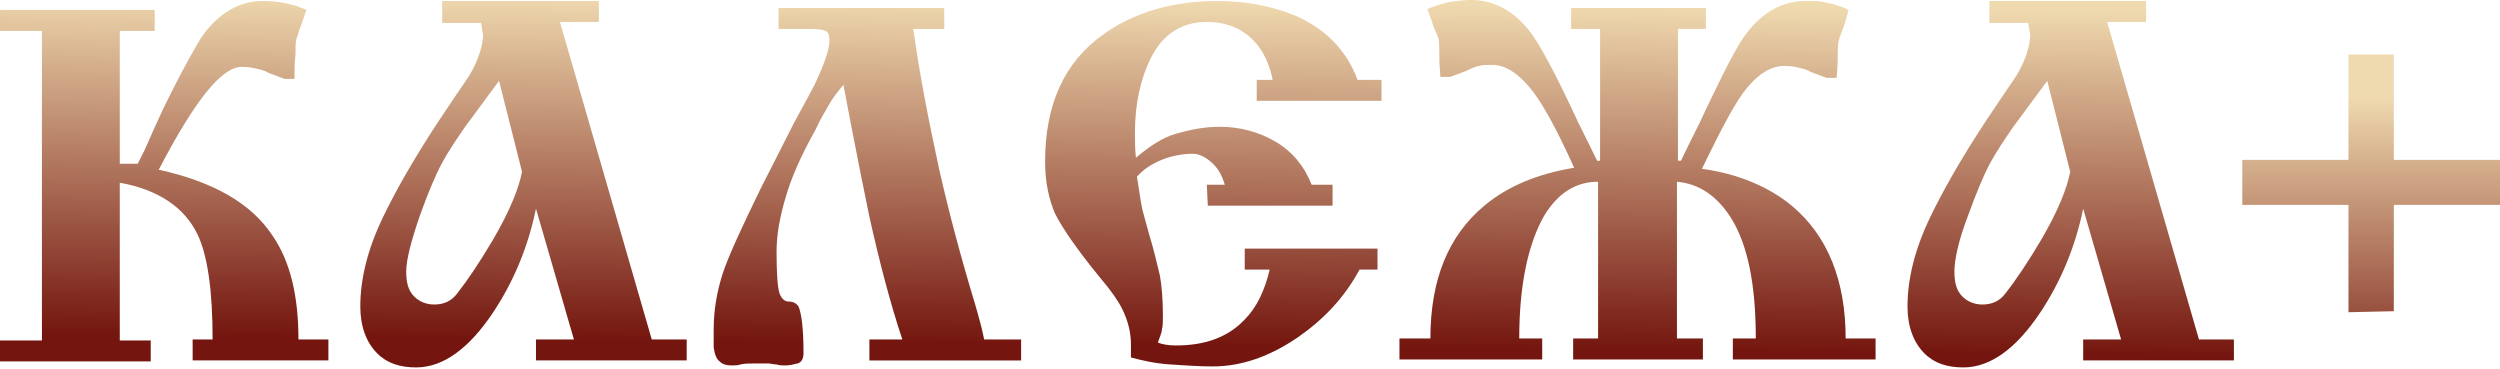
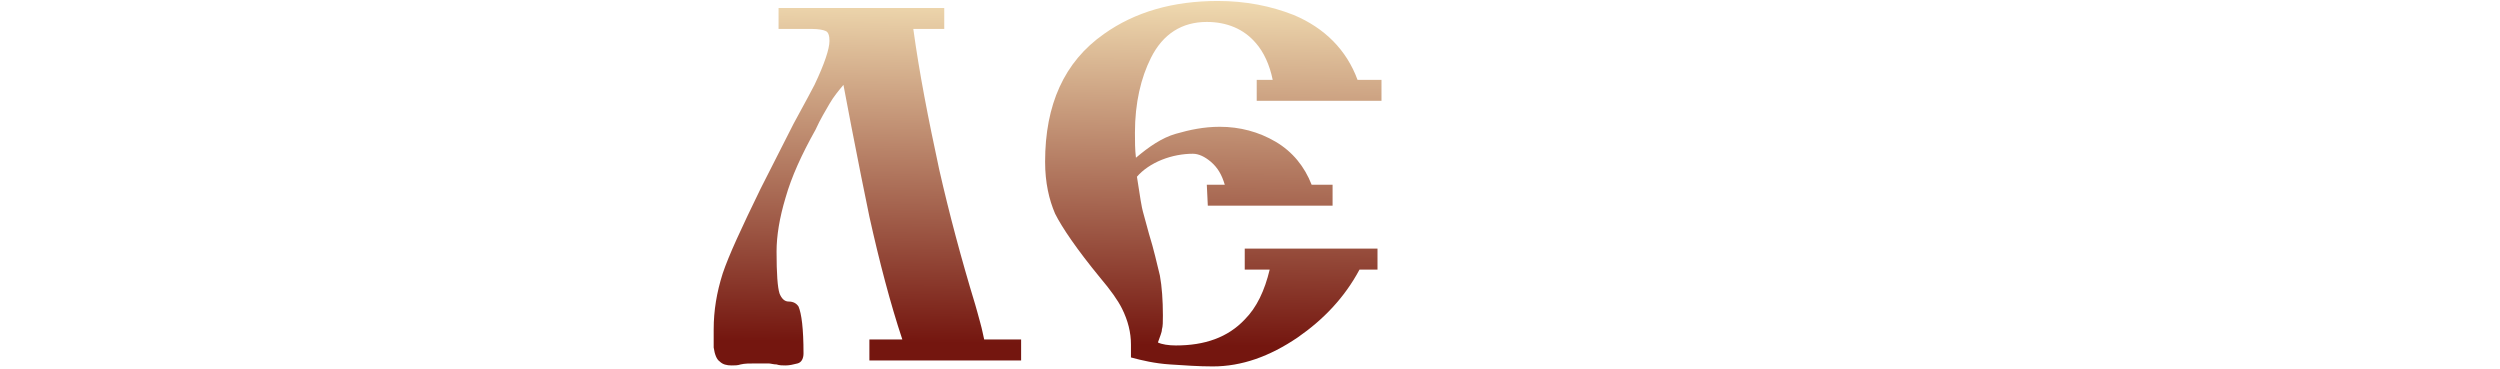
<svg xmlns="http://www.w3.org/2000/svg" width="210" height="31" viewBox="0 0 210 31" fill="none">
-   <path d="M10.061 13.753H11.571L12.158 12.579L12.828 11.069L13.667 9.224C15.344 5.785 16.517 3.772 16.937 3.101C18.362 1.089 20.123 0.082 22.051 0.082C23.393 0.082 24.651 0.334 25.741 0.837C25.489 1.592 25.154 2.43 24.902 3.269C24.818 3.521 24.818 4.024 24.818 4.611C24.734 5.282 24.734 5.953 24.734 6.624H23.896L22.554 6.121C22.303 5.953 21.968 5.869 21.632 5.785C21.297 5.702 20.878 5.618 20.291 5.618C18.614 5.618 16.35 8.469 13.331 14.257C17.943 15.263 21.129 17.108 22.89 19.792C24.399 21.973 25.07 24.908 25.07 28.515H27.585V30.276H16.182V28.515H17.859C17.859 24.405 17.44 21.47 16.601 19.708C15.511 17.444 13.331 15.934 10.061 15.347V28.599H12.661V30.36H0V28.599H3.522V2.598H0V0.837H12.996V2.598H10.061V13.753Z" fill="url(#paint0_linear_811_40445)" />
-   <path d="M40.411 1.927H37.141V0.082H50.305V1.843H47.035L54.748 28.515H57.683V30.276H45.022V28.515H48.209L45.022 17.527C44.352 20.799 43.094 23.734 41.417 26.25C39.405 29.27 37.225 30.863 34.961 30.863C33.619 30.863 32.529 30.528 31.691 29.689C30.769 28.767 30.266 27.424 30.266 25.747C30.266 23.483 30.852 20.966 32.194 18.198C33.2 16.102 34.709 13.418 36.806 10.231C37.644 8.973 38.483 7.714 39.405 6.372C40.159 5.114 40.579 3.856 40.579 2.85C40.495 2.682 40.495 2.347 40.411 1.927ZM34.123 22.811C34.123 23.734 34.29 24.405 34.793 24.908C35.212 25.328 35.799 25.579 36.47 25.579C37.225 25.579 37.896 25.328 38.399 24.657C39.321 23.483 40.327 21.973 41.417 20.128C42.842 17.695 43.597 15.766 43.849 14.424L41.92 6.792C40.998 8.05 39.992 9.392 39.069 10.65C38.315 11.74 37.644 12.747 37.141 13.669C36.554 14.76 35.967 16.186 35.296 18.031C34.542 20.212 34.123 21.805 34.123 22.811Z" fill="url(#paint1_linear_811_40445)" />
  <path d="M73.029 28.516H75.796C74.79 25.497 73.868 21.974 73.029 18.2C72.61 16.187 72.107 13.671 71.52 10.651L70.849 7.129C70.43 7.632 70.011 8.135 69.675 8.722C69.34 9.309 68.921 9.98 68.501 10.903C67.328 13 66.489 14.845 65.986 16.606C65.483 18.284 65.231 19.793 65.231 21.135C65.231 22.98 65.315 24.155 65.483 24.658C65.651 25.077 65.902 25.329 66.238 25.329C66.657 25.329 66.908 25.497 67.076 25.748C67.328 26.335 67.495 27.593 67.495 29.69C67.495 30.11 67.328 30.445 66.992 30.529C66.657 30.613 66.322 30.697 65.986 30.697C65.734 30.697 65.483 30.697 65.231 30.613C64.98 30.613 64.728 30.529 64.561 30.529C64.393 30.529 64.225 30.529 63.974 30.529C63.722 30.529 63.555 30.529 63.471 30.529C62.968 30.529 62.548 30.529 62.213 30.613C61.962 30.697 61.71 30.697 61.458 30.697C61.039 30.697 60.704 30.613 60.452 30.361C60.201 30.194 60.033 29.774 59.949 29.187V27.677C59.949 26.084 60.201 24.574 60.704 22.98C61.207 21.471 62.297 19.122 63.89 15.851L66.657 10.4C67.663 8.554 68.25 7.464 68.418 7.129C69.256 5.367 69.675 4.109 69.675 3.438C69.675 3.019 69.591 2.683 69.34 2.599C69.172 2.516 68.753 2.432 68.25 2.432H65.399V0.67H79.317V2.432H76.718C77.221 6.122 77.976 9.98 78.898 14.258C79.737 17.948 80.743 21.722 81.917 25.581C82.001 25.916 82.168 26.419 82.336 27.09C82.504 27.677 82.588 28.181 82.671 28.516H85.774V30.277H73.029V28.516Z" fill="url(#paint2_linear_811_40445)" />
  <path d="M101.372 15.515H102.881C102.63 14.676 102.294 14.089 101.707 13.585C101.204 13.166 100.701 12.915 100.198 12.915C99.36 12.915 98.437 13.082 97.599 13.418C96.76 13.753 96.006 14.257 95.503 14.844C95.754 16.521 95.922 17.527 96.006 17.779C96.09 18.115 96.257 18.702 96.509 19.624C96.928 20.966 97.18 22.14 97.431 23.147C97.599 24.07 97.683 25.244 97.683 26.502C97.683 27.005 97.683 27.424 97.599 27.676C97.599 27.928 97.431 28.263 97.264 28.767C97.599 28.934 98.186 29.018 98.773 29.018C101.204 29.018 103.133 28.347 104.558 26.837C105.564 25.831 106.235 24.405 106.654 22.644H104.558V20.883H115.71V22.644H114.2C112.943 24.992 111.182 26.837 109.002 28.347C106.654 29.941 104.307 30.779 101.875 30.779C100.701 30.779 99.527 30.695 98.27 30.612C97.012 30.528 95.922 30.276 95 30.025C95 29.605 95 29.186 95 28.934C95 27.928 94.748 26.921 94.245 25.915C93.91 25.244 93.323 24.405 92.401 23.315C90.472 20.966 89.214 19.121 88.627 17.947C88.124 16.773 87.789 15.347 87.789 13.585C87.789 8.805 89.382 5.198 92.736 2.85C95.335 1.005 98.521 0.082 102.294 0.082C104.642 0.082 106.738 0.501 108.667 1.256C111.266 2.347 113.11 4.192 114.033 6.708H116.045V8.469H105.564V6.708H106.906C106.654 5.45 106.151 4.36 105.48 3.605C104.474 2.43 103.049 1.843 101.372 1.843C99.276 1.843 97.683 2.85 96.677 4.863C95.838 6.54 95.335 8.637 95.335 11.153C95.335 11.824 95.335 12.579 95.419 13.25C96.509 12.327 97.599 11.573 98.773 11.237C99.947 10.902 101.12 10.65 102.462 10.65C104.139 10.65 105.732 11.069 107.157 11.908C108.583 12.747 109.589 14.005 110.176 15.515H111.937V17.276H101.456L101.372 15.515Z" fill="url(#paint3_linear_811_40445)" />
-   <path d="M132.144 0.671H143.295V2.432H140.948V13.504H141.199C142.205 11.407 142.876 10.149 143.044 9.729C143.211 9.394 143.463 8.807 143.882 7.968C145.14 5.368 146.062 3.607 146.733 2.768C148.074 1.006 149.751 0.084 151.68 0.084C152.351 0.084 153.021 0.084 153.524 0.252C154.027 0.335 154.614 0.503 155.285 0.839L154.95 2.013C154.698 2.684 154.531 3.103 154.447 3.439C154.363 3.774 154.363 4.361 154.363 5.284L154.279 6.542H153.441L152.099 6.039C151.847 5.871 151.512 5.787 151.177 5.703C150.841 5.619 150.422 5.536 149.919 5.536C148.829 5.536 147.823 6.123 146.817 7.297C145.811 8.471 144.637 10.736 142.96 14.175C145.978 14.594 148.577 15.684 150.506 17.278C153.524 19.794 155.034 23.568 155.034 28.433H157.549V30.194H145.559V28.433H147.487C147.487 23.904 146.817 20.549 145.391 18.284C144.218 16.439 142.708 15.433 140.864 15.265V28.433H143.044V30.194H132.144V28.433H134.24V15.265C132.395 15.265 130.886 16.187 129.712 18.116C128.371 20.465 127.616 23.904 127.616 28.433H129.545V30.194H117.555V28.433H120.154C120.154 23.484 121.663 19.794 124.682 17.278C126.694 15.6 129.209 14.594 132.228 14.091C130.718 10.736 129.461 8.471 128.455 7.297C127.448 6.123 126.442 5.452 125.352 5.452C124.849 5.452 124.43 5.452 124.262 5.536C124.095 5.536 123.675 5.703 123.172 5.955L121.831 6.458H120.992L120.909 5.2C120.909 4.194 120.909 3.523 120.825 3.187C120.657 2.768 120.405 2.265 120.322 1.929L119.902 0.755C120.489 0.503 121.076 0.335 121.747 0.168C122.418 0.084 123.005 0 123.592 0C125.436 0 127.113 0.839 128.538 2.684C129.125 3.439 130.132 5.2 131.473 7.968C131.808 8.639 132.06 9.226 132.311 9.729C132.479 10.149 133.15 11.407 134.156 13.504H134.408V2.432H131.976V0.671H132.144Z" fill="url(#paint4_linear_811_40445)" />
-   <path d="M170.376 1.927H167.106V0.082H180.27V1.843H177L184.713 28.515H187.648V30.276H174.987V28.515H178.173L174.987 17.527C174.316 20.799 173.059 23.734 171.382 26.25C169.37 29.27 167.19 30.863 164.926 30.863C163.584 30.863 162.494 30.528 161.656 29.689C160.734 28.767 160.23 27.424 160.23 25.747C160.23 23.483 160.817 20.966 162.159 18.198C163.165 16.102 164.674 13.418 166.77 10.231C167.609 8.973 168.447 7.714 169.37 6.372C170.124 5.114 170.543 3.856 170.543 2.85C170.46 2.682 170.46 2.347 170.376 1.927ZM164.171 22.811C164.171 23.734 164.339 24.405 164.842 24.908C165.261 25.328 165.848 25.579 166.519 25.579C167.273 25.579 167.944 25.328 168.447 24.657C169.37 23.483 170.376 21.973 171.466 20.128C172.891 17.695 173.646 15.766 173.897 14.424L171.969 6.792C171.047 8.05 170.04 9.392 169.118 10.65C168.363 11.74 167.693 12.747 167.19 13.669C166.603 14.76 166.016 16.186 165.345 18.031C164.507 20.212 164.171 21.805 164.171 22.811Z" fill="url(#paint5_linear_811_40445)" />
-   <path d="M197.271 26.227V17.207H188.352V13.427H197.271V4.579H201.081V13.427H210V17.207H201.081V26.141L197.271 26.227Z" fill="url(#paint6_linear_811_40445)" />
  <defs>
    <linearGradient id="paint0_linear_811_40445" x1="13.709" y1="28.137" x2="14.004" y2="-0.706" gradientUnits="userSpaceOnUse">
      <stop stop-color="#74160F" />
      <stop offset="1" stop-color="#EFD9AF" />
    </linearGradient>
    <linearGradient id="paint1_linear_811_40445" x1="43.987" y1="28.446" x2="44.282" y2="-0.397" gradientUnits="userSpaceOnUse">
      <stop stop-color="#74160F" />
      <stop offset="1" stop-color="#EFD9AF" />
    </linearGradient>
    <linearGradient id="paint2_linear_811_40445" x1="72.569" y1="28.739" x2="72.863" y2="-0.104" gradientUnits="userSpaceOnUse">
      <stop stop-color="#74160F" />
      <stop offset="1" stop-color="#EFD9AF" />
    </linearGradient>
    <linearGradient id="paint3_linear_811_40445" x1="101.75" y1="29.036" x2="102.045" y2="0.193" gradientUnits="userSpaceOnUse">
      <stop stop-color="#74160F" />
      <stop offset="1" stop-color="#EFD9AF" />
    </linearGradient>
    <linearGradient id="paint4_linear_811_40445" x1="137.738" y1="29.405" x2="138.032" y2="0.562" gradientUnits="userSpaceOnUse">
      <stop stop-color="#74160F" />
      <stop offset="1" stop-color="#EFD9AF" />
    </linearGradient>
    <linearGradient id="paint5_linear_811_40445" x1="173.96" y1="29.773" x2="174.255" y2="0.93" gradientUnits="userSpaceOnUse">
      <stop stop-color="#74160F" />
      <stop offset="1" stop-color="#EFD9AF" />
    </linearGradient>
    <linearGradient id="paint6_linear_811_40445" x1="199.18" y1="33.883" x2="199.18" y2="8.224" gradientUnits="userSpaceOnUse">
      <stop stop-color="#74160F" />
      <stop offset="1" stop-color="#EFD9AF" />
    </linearGradient>
  </defs>
</svg>